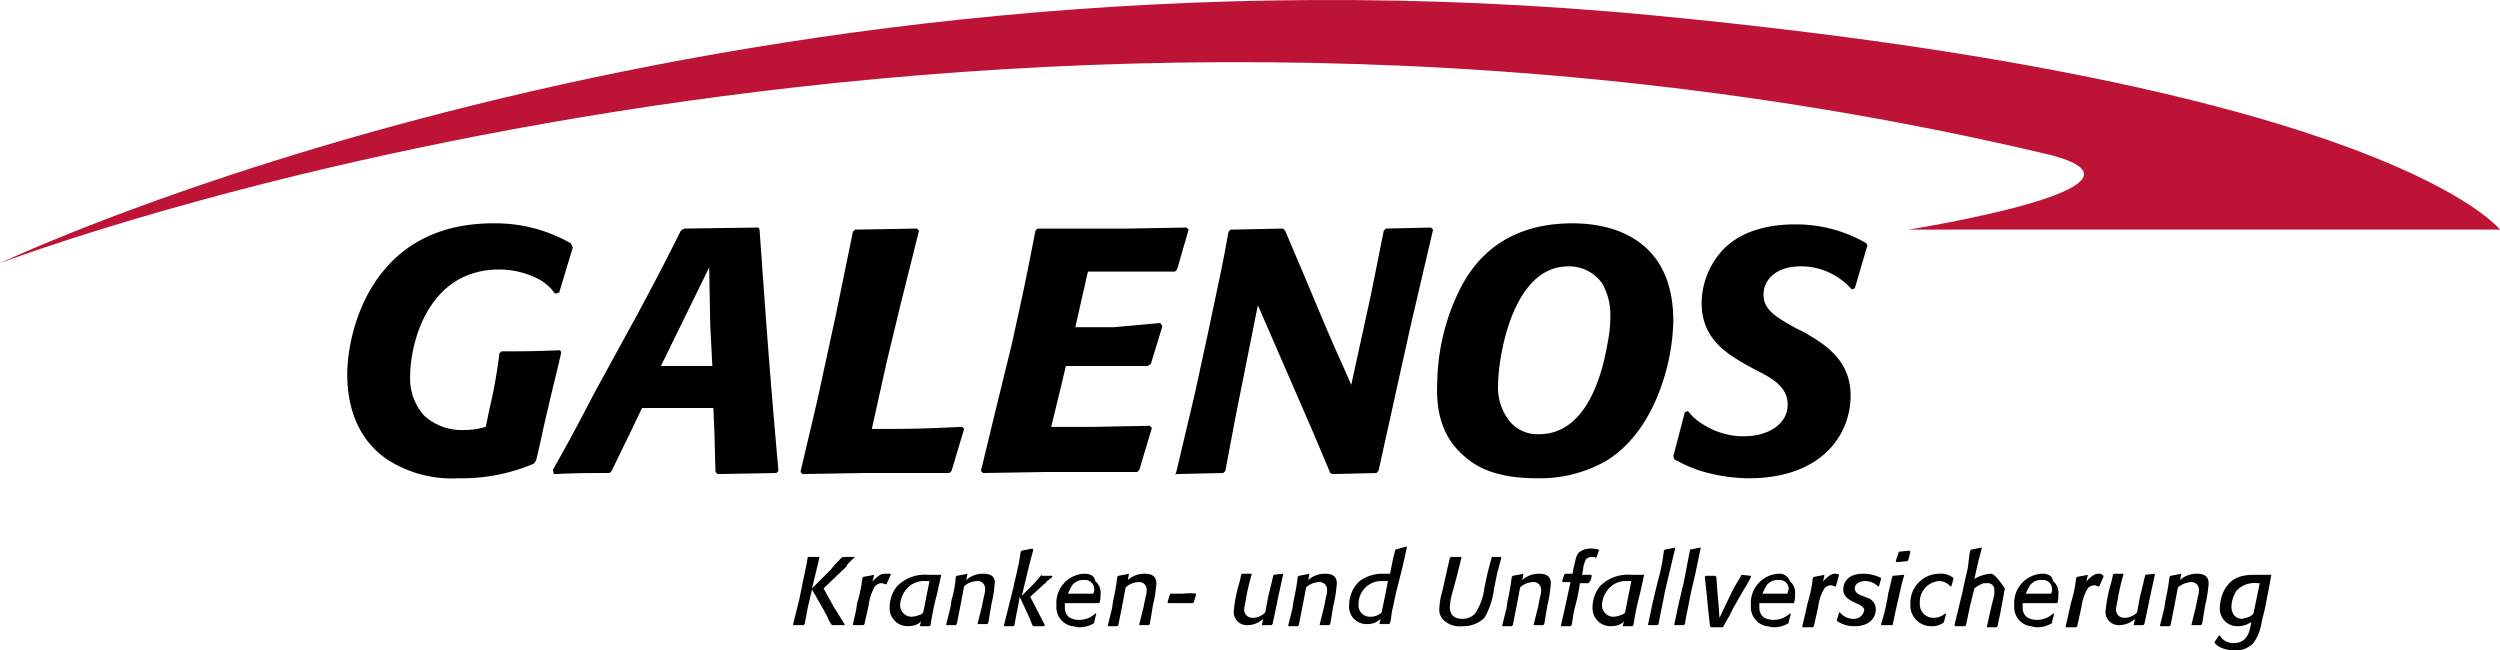
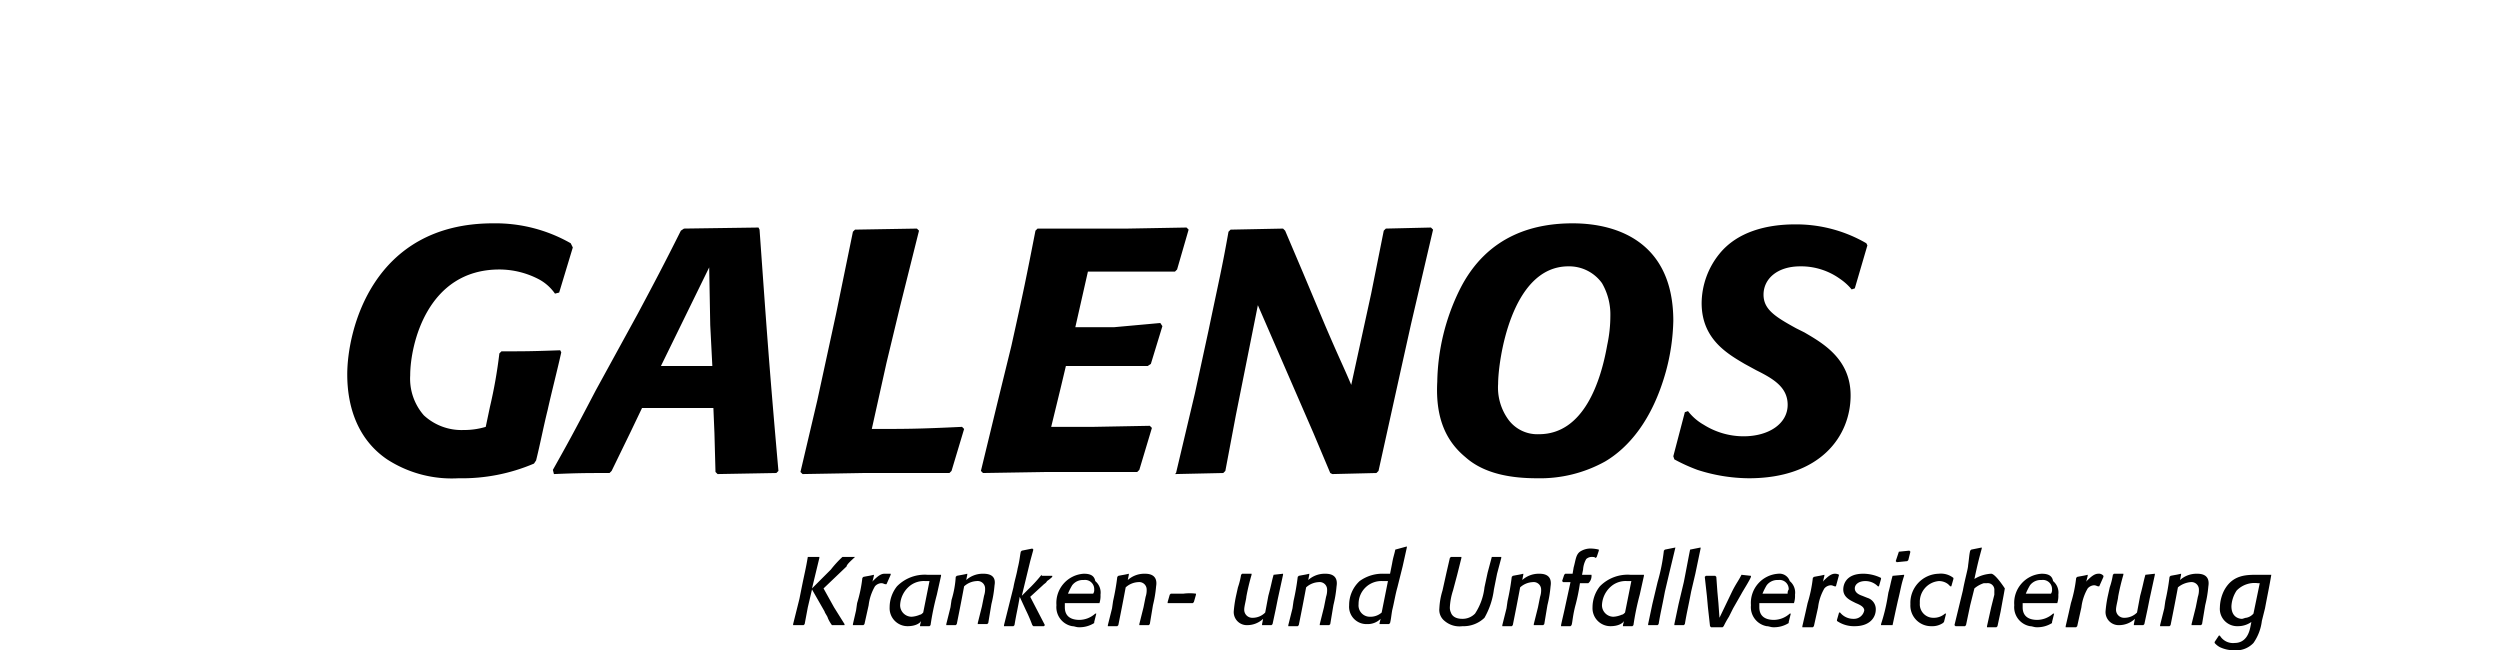
<svg xmlns="http://www.w3.org/2000/svg" width="238.3" height="61.988" viewBox="0 0 238.3 61.988">
  <g id="_1386_1" data-name="1386_1" transform="translate(0 -0.812)">
    <path id="font" d="M53.4,34.2c-2.8.1-3.4.1-5.6.1l-.2.2a45.426,45.426,0,0,1-.9,5.1l-.4,1.9a7.106,7.106,0,0,1-2.1.3,5.279,5.279,0,0,1-3.8-1.4,5.3,5.3,0,0,1-1.3-3.8c0-2.9,1.6-10.1,8.5-10.1a8.131,8.131,0,0,1,3.7.9,4.389,4.389,0,0,1,1.6,1.4l.4-.1,1.3-4.3-.2-.4A14.454,14.454,0,0,0,47,22.1c-11.5,0-13.9,10.2-13.9,14.4,0,3.1,1,6.2,3.8,8.1a11.33,11.33,0,0,0,6.8,1.8A17.455,17.455,0,0,0,50.9,45l.2-.3c.4-1.6.7-3.2,1.1-4.8.4-1.8.9-3.7,1.3-5.5ZM72.3,22.5l-7.1.1-.3.2c-1.6,3.2-2.5,4.9-4.1,7.9l-4,7.3c-2.3,4.4-2.7,5.1-4.1,7.6l.1.4c2.4-.1,3.1-.1,5.3-.1l.2-.2L60.1,42l1.1-2.3H68l.1,2.4.1,3.7.2.2,5.6-.1.2-.2c-.9-10.2-1.1-13.2-1.8-23ZM63,35.7l4.6-9.4.1,5.5.2,3.9ZM82.3,45.9h8.2l.2-.2,1.2-4-.2-.2c-4.2.2-5.3.2-8.6.2l1.4-6.3L85.8,30l1.8-7.2-.2-.2-5.9.1-.2.2-1.6,7.8L77.9,39l-1.6,6.8.2.2ZM106.2,32h-3.7l1.2-5.3H112l.2-.2,1.1-3.8-.2-.2-5.6.1H98.9l-.2.2c-.9,4.6-1.1,5.6-2.3,11l-1.3,5.3-1.6,6.6.2.2,6.2-.1h8.5l.2-.2,1.2-4-.2-.2-5.4.1h-4l.9-3.7.5-2.1h7.8l.3-.2,1.1-3.6-.2-.3Zm25.9-9.4-.2.2-1.2,6-1.9,8.7c-.8-1.9-1-2.2-2.5-5.7l-2.1-5-1.7-4-.2-.2-5,.1-.2.2c-.6,3.4-.9,4.6-1.9,9.4l-1.3,6-1.8,7.6-.1.1,4.6-.1.2-.2,1-5.3,2.1-10.5,5.3,12.2,1.6,3.8.2.1,4.2-.1.2-.2,2.1-9.5,1-4.5,2.1-9-.2-.2Zm7.6,21.8c1.8,1.6,4.4,2,6.8,2a12.771,12.771,0,0,0,6.5-1.6c2.2-1.3,4.5-3.9,5.8-8.6a19.889,19.889,0,0,0,.7-4.8c0-7.4-5.2-9.3-9.6-9.3-3.3,0-8.1.9-10.8,6.4a20.616,20.616,0,0,0-2.1,8.7C136.8,40.9,138,43,139.7,44.4Zm9.8-18.2a3.856,3.856,0,0,1,3.2,1.6,5.938,5.938,0,0,1,.8,3.1,13.329,13.329,0,0,1-.3,2.8c-.6,3.4-2.2,8.5-6.5,8.5a3.425,3.425,0,0,1-3-1.5,5.206,5.206,0,0,1-.9-3.3C142.8,35.3,144,26.2,149.5,26.2Zm12.3,19.4a16.22,16.22,0,0,0,4.9.8c6.8,0,9.7-4,9.7-7.9,0-3.5-2.7-5-4.4-6l-.8-.4c-2-1.1-3.1-1.8-3.1-3.2,0-1.5,1.3-2.7,3.5-2.7a6.364,6.364,0,0,1,3.8,1.2,5.242,5.242,0,0,1,1.1,1l.3-.1,1.2-4.1-.1-.2a13.315,13.315,0,0,0-6.8-1.8c-2.7,0-5.5.7-7.2,2.8a7.559,7.559,0,0,0-1.7,4.7c0,3.4,2.4,4.8,4.1,5.8l1.1.6c1.6.8,3,1.6,3,3.3,0,1.8-1.8,3-4.2,3a7.146,7.146,0,0,1-3.8-1.1,5,5,0,0,1-1.5-1.3l-.3.1-1.1,4.2.1.3A16.422,16.422,0,0,0,161.8,45.6Zm-40.4,10h0c-.2.7-.2.9-.5,2l-.3,1.6a1.684,1.684,0,0,1-1.2.5.765.765,0,0,1-.8-.8c0-.3.2-1,.2-1.2a20.935,20.935,0,0,1,.5-2.1v-.1h-.9l-.1.1a6.985,6.985,0,0,1-.3,1.2l-.2.9a11.476,11.476,0,0,0-.2,1.4,1.246,1.246,0,0,0,1.3,1.3,2.2,2.2,0,0,0,1.5-.6l-.1.5v.1h.9l.1-.1.3-1.4.2-1,.5-2.3v-.1Zm-27.7-.1a2.359,2.359,0,0,0-1.6.6l.1-.5v-.1c-.4.1-.5.1-1,.2l-.1.1a9.332,9.332,0,0,1-.4,2.2l-.1.7-.4,1.6v.1h.9l.1-.1c.3-1.5.4-2,.7-3.6a1.91,1.91,0,0,1,1.2-.5.709.709,0,0,1,.8.7,1.952,1.952,0,0,1-.1.7l-.2,1-.4,1.6v.1h.9l.1-.1.2-1.2.1-.6a11.271,11.271,0,0,0,.3-1.8C95,55.5,94,55.5,93.7,55.5Zm32.6,0a2.359,2.359,0,0,0-1.6.6l.1-.5v-.1c-.4.1-.5.1-1,.2l-.1.1a22.3,22.3,0,0,1-.4,2.3l-.1.7-.4,1.6v.1h.9l.1-.1c.3-1.5.4-2,.7-3.6a1.91,1.91,0,0,1,1.2-.5.709.709,0,0,1,.8.7,1.952,1.952,0,0,1-.1.7l-.2,1-.4,1.6v.1h.9l.1-.1.2-1.2.1-.6a11.271,11.271,0,0,0,.3-1.8C127.6,55.5,126.6,55.5,126.3,55.5Zm-13.5,1.9h-1.2l-.1.1-.2.7v.1h2.4l.1-.1.2-.7v-.1A4.744,4.744,0,0,0,112.8,57.4ZM99.3,55.6l-.1.1A13.1,13.1,0,0,1,98,57l-.6.6.8-3.3.3-1.1-.1-.1-1,.2-.1.1c-.1.5-.1.8-.3,1.6-.1.6-.3,1.2-.4,1.8L96.3,58l-.6,2.4v.1h.9l.1-.1c.2-1.2.3-1.5.5-2.7l.6,1.3a14.67,14.67,0,0,1,.6,1.4l.1.1h1l.1-.1-1.4-2.7,1.2-1.1c.2-.2.3-.2.4-.4a3.609,3.609,0,0,0,.5-.4v-.1h-1ZM81.5,53.9H80.3a10.021,10.021,0,0,0-1.1,1.2l-1.8,1.8.7-2.9v-.1H77c-.2,1.2-.3,1.5-.6,3l-.2,1-.6,2.4v.1h1l.1-.1.3-1.6.4-1.7,1.2,2.1c0,.1.3.5.3.6a3.217,3.217,0,0,0,.4.7h1.2v-.1l-1-1.6-1-1.8,2.2-2.1C80.7,54.6,81.3,54.1,81.5,53.9Zm21.8,1.6a2.788,2.788,0,0,0-2.6,3,1.845,1.845,0,0,0,1.5,2c.2,0,.4.1.6.1a2.6,2.6,0,0,0,1.5-.4v-.1l.2-.8h-.1a2.292,2.292,0,0,1-1.5.6c-.9,0-1.4-.4-1.4-1.2v-.4h3.3a2.2,2.2,0,0,0,.1-.8,1.428,1.428,0,0,0-.5-1.3C104.3,55.6,103.8,55.5,103.3,55.5Zm.9,1.9h-2.4a5.9,5.9,0,0,1,.4-.8,1.274,1.274,0,0,1,1.1-.5.871.871,0,0,1,1,.9A.6.6,0,0,1,104.2,57.4ZM84.3,55.5c-.3,0-.6.2-1,.6a.52.52,0,0,0-.2.4l.2-.8v-.1c-.4.1-.5.1-1,.2l-.1.1a12.886,12.886,0,0,1-.5,2.4l-.1.7-.3,1.3v.1h1l.1-.1.2-.9.2-.9a4.649,4.649,0,0,1,.6-1.8.864.864,0,0,1,.6-.3c.2,0,.3.1.4.1h.1l.4-.9v-.1Zm24.8,0a2.359,2.359,0,0,0-1.6.6l.1-.5v-.1c-.4.1-.5.1-1,.2l-.1.1a22.3,22.3,0,0,1-.4,2.3l-.1.7-.4,1.6v.1h.9l.1-.1c.3-1.5.4-2,.7-3.6a1.91,1.91,0,0,1,1.2-.5.709.709,0,0,1,.8.7,1.952,1.952,0,0,1-.1.7l-.2,1-.4,1.6v.1h.9l.1-.1.2-1.2.1-.6a11.271,11.271,0,0,0,.3-1.8C110.4,55.5,109.4,55.5,109.1,55.5Zm-20.7.1a3.7,3.7,0,0,0-2.9,1.1,3.221,3.221,0,0,0-.7,2,1.711,1.711,0,0,0,1.7,1.8c.8,0,1.2-.3,1.3-.5l-.1.4v.1h.9l.1-.1a25.178,25.178,0,0,1,.6-2.9l.4-1.8v-.1ZM88,59.2c-.1.1-.2.2-.3.2a2.354,2.354,0,0,1-.8.2,1.1,1.1,0,0,1-1.1-1.1,2.493,2.493,0,0,1,1-1.9,2.156,2.156,0,0,1,1.4-.4h.4Zm78-3.6h0c-.3.6-.5.8-.9,1.6l-1.2,2.5-.1-1.4-.1-1.1-.1-1.4-.1-.1h-.9l-.1.1.2,1.8.1,1.1.2,1.8.1.1h1.1l.1-.1a9.012,9.012,0,0,1,.5-.9l.4-.8.8-1.4c.1-.2.8-1.3.9-1.6v-.1Zm28.6-.1a2.788,2.788,0,0,0-2.6,3,1.845,1.845,0,0,0,1.5,2c.2,0,.4.1.6.1a2.6,2.6,0,0,0,1.5-.4v-.1l.2-.8h-.1a2.292,2.292,0,0,1-1.5.6c-.9,0-1.4-.4-1.4-1.2v-.4h3.3a2.2,2.2,0,0,0,.1-.8,1.428,1.428,0,0,0-.5-1.3C195.6,55.6,195.1,55.5,194.6,55.5Zm.9,1.9h-2.4a5.9,5.9,0,0,1,.4-.8,1.274,1.274,0,0,1,1.1-.5.871.871,0,0,1,1,.9A.6.6,0,0,1,195.5,57.4Zm-10.7-1.9a2.774,2.774,0,0,0-2.7,2.9,1.971,1.971,0,0,0,2,2.1,1.819,1.819,0,0,0,1.1-.3l.1-.1.2-.8h-.1a1.6,1.6,0,0,1-1.1.4,1.284,1.284,0,0,1-1.3-1.4,1.983,1.983,0,0,1,1.8-2.1,1.4,1.4,0,0,1,.9.3l.2.2h.1l.2-.7v-.1A1.913,1.913,0,0,0,184.8,55.5Zm5,0a3.36,3.36,0,0,0-1.6.5c.3-1.4.4-1.8.7-2.9V53l-1,.2-.1.1c-.1.4-.1.7-.2,1.4,0,.3-.3,1.3-.5,2.4l-.8,3.3.1.1h.9l.1-.1.4-1.9.4-1.6a2.622,2.622,0,0,1,.9-.5h.3a.632.632,0,0,1,.7.7v.4l-.3,1.2-.2.9-.2.9v.1h.9l.1-.1.3-1.4.2-1.1c.1-.5.2-1.1.2-1.1S190.2,55.5,189.8,55.5Zm-9.4.2h0c-.2.7-.2.9-.4,1.6l-.1.6a16.836,16.836,0,0,1-.6,2.4v.1h1.1l.3-1.4.2-.9c.3-1.2.3-1.5.6-2.4v-.1Zm.6-2.3h0l-.3.9.1.1,1-.1.1-.1.2-.8-.1-.1Zm28.4,2.1a2.359,2.359,0,0,0-1.6.6l.1-.5v-.1c-.4.1-.5.1-1,.2l-.1.1a22.308,22.308,0,0,1-.4,2.3l-.1.7-.4,1.6v.1h.9l.1-.1c.3-1.5.4-2,.7-3.6a2.2,2.2,0,0,1,1.2-.5.709.709,0,0,1,.8.7,1.952,1.952,0,0,1-.1.7l-.2,1-.4,1.6v.1h.9l.1-.1.2-1.2.1-.6a11.27,11.27,0,0,0,.3-1.8C210.7,55.5,209.7,55.5,209.4,55.5Zm7.1.1h-1.3c-1.1,0-2.4,0-3.2,1.5a3.768,3.768,0,0,0-.4,1.6,1.654,1.654,0,0,0,1.7,1.8,2.226,2.226,0,0,0,1.3-.4l-.1.5c-.1.5-.4,1.5-1.5,1.5a1.447,1.447,0,0,1-1.4-.7h-.1l-.4.6v.1a1.756,1.756,0,0,0,.5.4,3.194,3.194,0,0,0,1.4.3,2.268,2.268,0,0,0,1.8-.7,4.6,4.6,0,0,0,.8-2.1l.3-1.2c.3-1.6.4-2,.6-3.2Zm-1.7,3.7a1.185,1.185,0,0,1-.7.4c-.1,0-.3.1-.4.1-.2,0-1-.1-1-1.2a2.95,2.95,0,0,1,.5-1.5,2.376,2.376,0,0,1,2-.7h.2Zm-10.3-3.7h0c-.2.7-.2.9-.5,2l-.3,1.6a1.684,1.684,0,0,1-1.2.5.765.765,0,0,1-.8-.8c0-.3.2-1,.2-1.2a20.933,20.933,0,0,1,.5-2.1v-.1h-.9l-.1.1a6.986,6.986,0,0,1-.3,1.2l-.2.9a11.474,11.474,0,0,0-.2,1.4,1.246,1.246,0,0,0,1.3,1.3,2.2,2.2,0,0,0,1.5-.6l-.1.5v.1h.9l.1-.1.3-1.4.2-1,.5-2.3v-.1Zm-4.5-.1c-.3,0-.6.2-1,.6a.52.52,0,0,0-.2.4l.2-.8v-.1c-.4.1-.5.1-1,.2l-.1.1a12.886,12.886,0,0,1-.5,2.4l-.2.9-.3,1.3v.1h1l.1-.1.2-.9.2-.9a4.648,4.648,0,0,1,.6-1.8.864.864,0,0,1,.6-.3c.2,0,.3.1.4.1h.1l.4-.9v-.1A.551.551,0,0,0,200,55.5Zm-30.5,0a2.788,2.788,0,0,0-2.6,3,1.845,1.845,0,0,0,1.5,2c.2,0,.4.1.6.1a2.6,2.6,0,0,0,1.5-.4v-.1l.2-.8h-.1a2.292,2.292,0,0,1-1.5.6c-.9,0-1.4-.4-1.4-1.2v-.4H171a2.2,2.2,0,0,0,.1-.8,1.428,1.428,0,0,0-.5-1.3A1.033,1.033,0,0,0,169.5,55.5Zm.9,1.9H168a5.9,5.9,0,0,1,.4-.8,1.274,1.274,0,0,1,1.1-.5.871.871,0,0,1,1,.9A.6.6,0,0,0,170.4,57.4Zm-18.7-1.8h-.9l.1-.5a2.264,2.264,0,0,1,.3-1,.764.764,0,0,1,.5-.2c.2,0,.3,0,.4.1l.1-.1.2-.6v-.1a3.548,3.548,0,0,0-.7-.1,1.819,1.819,0,0,0-1.1.3c-.4.3-.4.8-.6,1.5l-.1.6h-.7l-.1.1-.2.6.1.1h.7l-.5,2.3c-.1.5-.3,1.3-.4,1.8v.1h.9l.1-.1c.1-.3.1-.9.4-2a17.657,17.657,0,0,0,.4-2h.8l.1-.1a.952.952,0,0,0,.2-.7Zm3.7,0a3.7,3.7,0,0,0-2.9,1.1,3.221,3.221,0,0,0-.7,2,1.711,1.711,0,0,0,1.7,1.8c.8,0,1.2-.3,1.3-.5l-.1.4v.1h.9l.1-.1a25.177,25.177,0,0,1,.6-2.9l.4-1.8v-.1Zm-.5,3.6c-.1.1-.2.2-.3.2a2.354,2.354,0,0,1-.8.2,1.1,1.1,0,0,1-1.1-1.1,2.493,2.493,0,0,1,1-1.9,2.156,2.156,0,0,1,1.4-.4h.4Zm-8.2-3.7a2.359,2.359,0,0,0-1.6.6l.1-.5v-.1c-.4.1-.5.1-1,.2l-.1.1a22.308,22.308,0,0,1-.4,2.3l-.1.7-.4,1.6v.1h.9l.1-.1c.3-1.5.4-2,.7-3.6a1.911,1.911,0,0,1,1.2-.5.709.709,0,0,1,.8.7,1.952,1.952,0,0,1-.1.7l-.2,1-.4,1.6v.1h.9l.1-.1.2-1.2.1-.6a11.27,11.27,0,0,0,.3-1.8C148,55.5,147,55.5,146.7,55.5Zm-4.5-1.6h0l-.4,1.5-.3,1.4a5.672,5.672,0,0,1-.9,2.5,1.656,1.656,0,0,1-1.2.5c-.7,0-1-.3-1.1-.6a1.087,1.087,0,0,1-.1-.5,6.134,6.134,0,0,1,.3-1.6l.4-1.5.4-1.6v-.1h-1l-.1.1-.3,1.3-.4,1.8a6.746,6.746,0,0,0-.3,1.7,1.343,1.343,0,0,0,.5,1.2,2.179,2.179,0,0,0,1.7.5,2.865,2.865,0,0,0,2.1-.8,7.251,7.251,0,0,0,.9-2.7l.3-1.5.4-1.5v-.1Zm17.5-.9-1,.2-.1.1a17.69,17.69,0,0,1-.6,3l-.5,2.1-.4,1.9v.1h.9l.1-.1c.2-1.2.3-1.5.6-3.1l.4-1.7.6-2.5Zm15.6,2.6a.756.756,0,0,0-.4-.1c-.3,0-.6.2-1,.6a.52.52,0,0,0-.2.4l.2-.8v-.1c-.4.1-.5.1-1,.2l-.1.1a12.886,12.886,0,0,1-.5,2.4l-.2.9-.3,1.3v.1h1l.1-.1.2-.9.2-.9a4.648,4.648,0,0,1,.6-1.8.864.864,0,0,1,.6-.3c.2,0,.3.1.4.1h.1l.3-1.1ZM133,53.2h0c-.1.5-.2.7-.3,1.3l-.2,1h-.6a3.691,3.691,0,0,0-2.3.7,3.11,3.11,0,0,0-1,2.3,1.655,1.655,0,0,0,1.7,1.8,1.761,1.761,0,0,0,1.3-.5l-.1.4v.1h.9l.1-.1c.1-.4.1-.6.2-1.2.2-.8.3-1.5.5-2.2l.5-2,.4-1.8v-.1Zm-1.3,6a1.6,1.6,0,0,1-1.1.4,1.078,1.078,0,0,1-1.1-1.2,2.173,2.173,0,0,1,2.3-2.2h.5Zm45.9-3.7c-1.7,0-1.9,1.1-1.9,1.5,0,.7.6,1,1,1.2l.2.1c.5.2.8.4.8.7a.993.993,0,0,1-1,.8,1.614,1.614,0,0,1-1.3-.6h-.1l-.2.7V60a2.832,2.832,0,0,0,1.7.5c1.4,0,2-.8,2-1.6a1.123,1.123,0,0,0-.8-1.1l-.5-.2c-.3-.1-.7-.3-.7-.7s.4-.7,1-.7a1.656,1.656,0,0,1,1.2.5h.1l.2-.7v-.1A3.867,3.867,0,0,0,177.6,55.5Zm-16.5-2.3h0c-.2,1-.4,2.1-.6,3.1l-.5,2.1-.4,1.9v.1h.9l.1-.1c.2-1.2.3-1.5.6-3.1l.4-1.7.5-2.4V53Z" />
-     <path id="tail" d="M0,25.9S67.7-6.4,157.8,2.3c69.9,6.7,80.5,20.4,80.5,20.4H181.9s26-4.1,13.2-7.2C91.1-9.1,0,25.9,0,25.9Z" fill="#bd1336" />
  </g>
</svg>